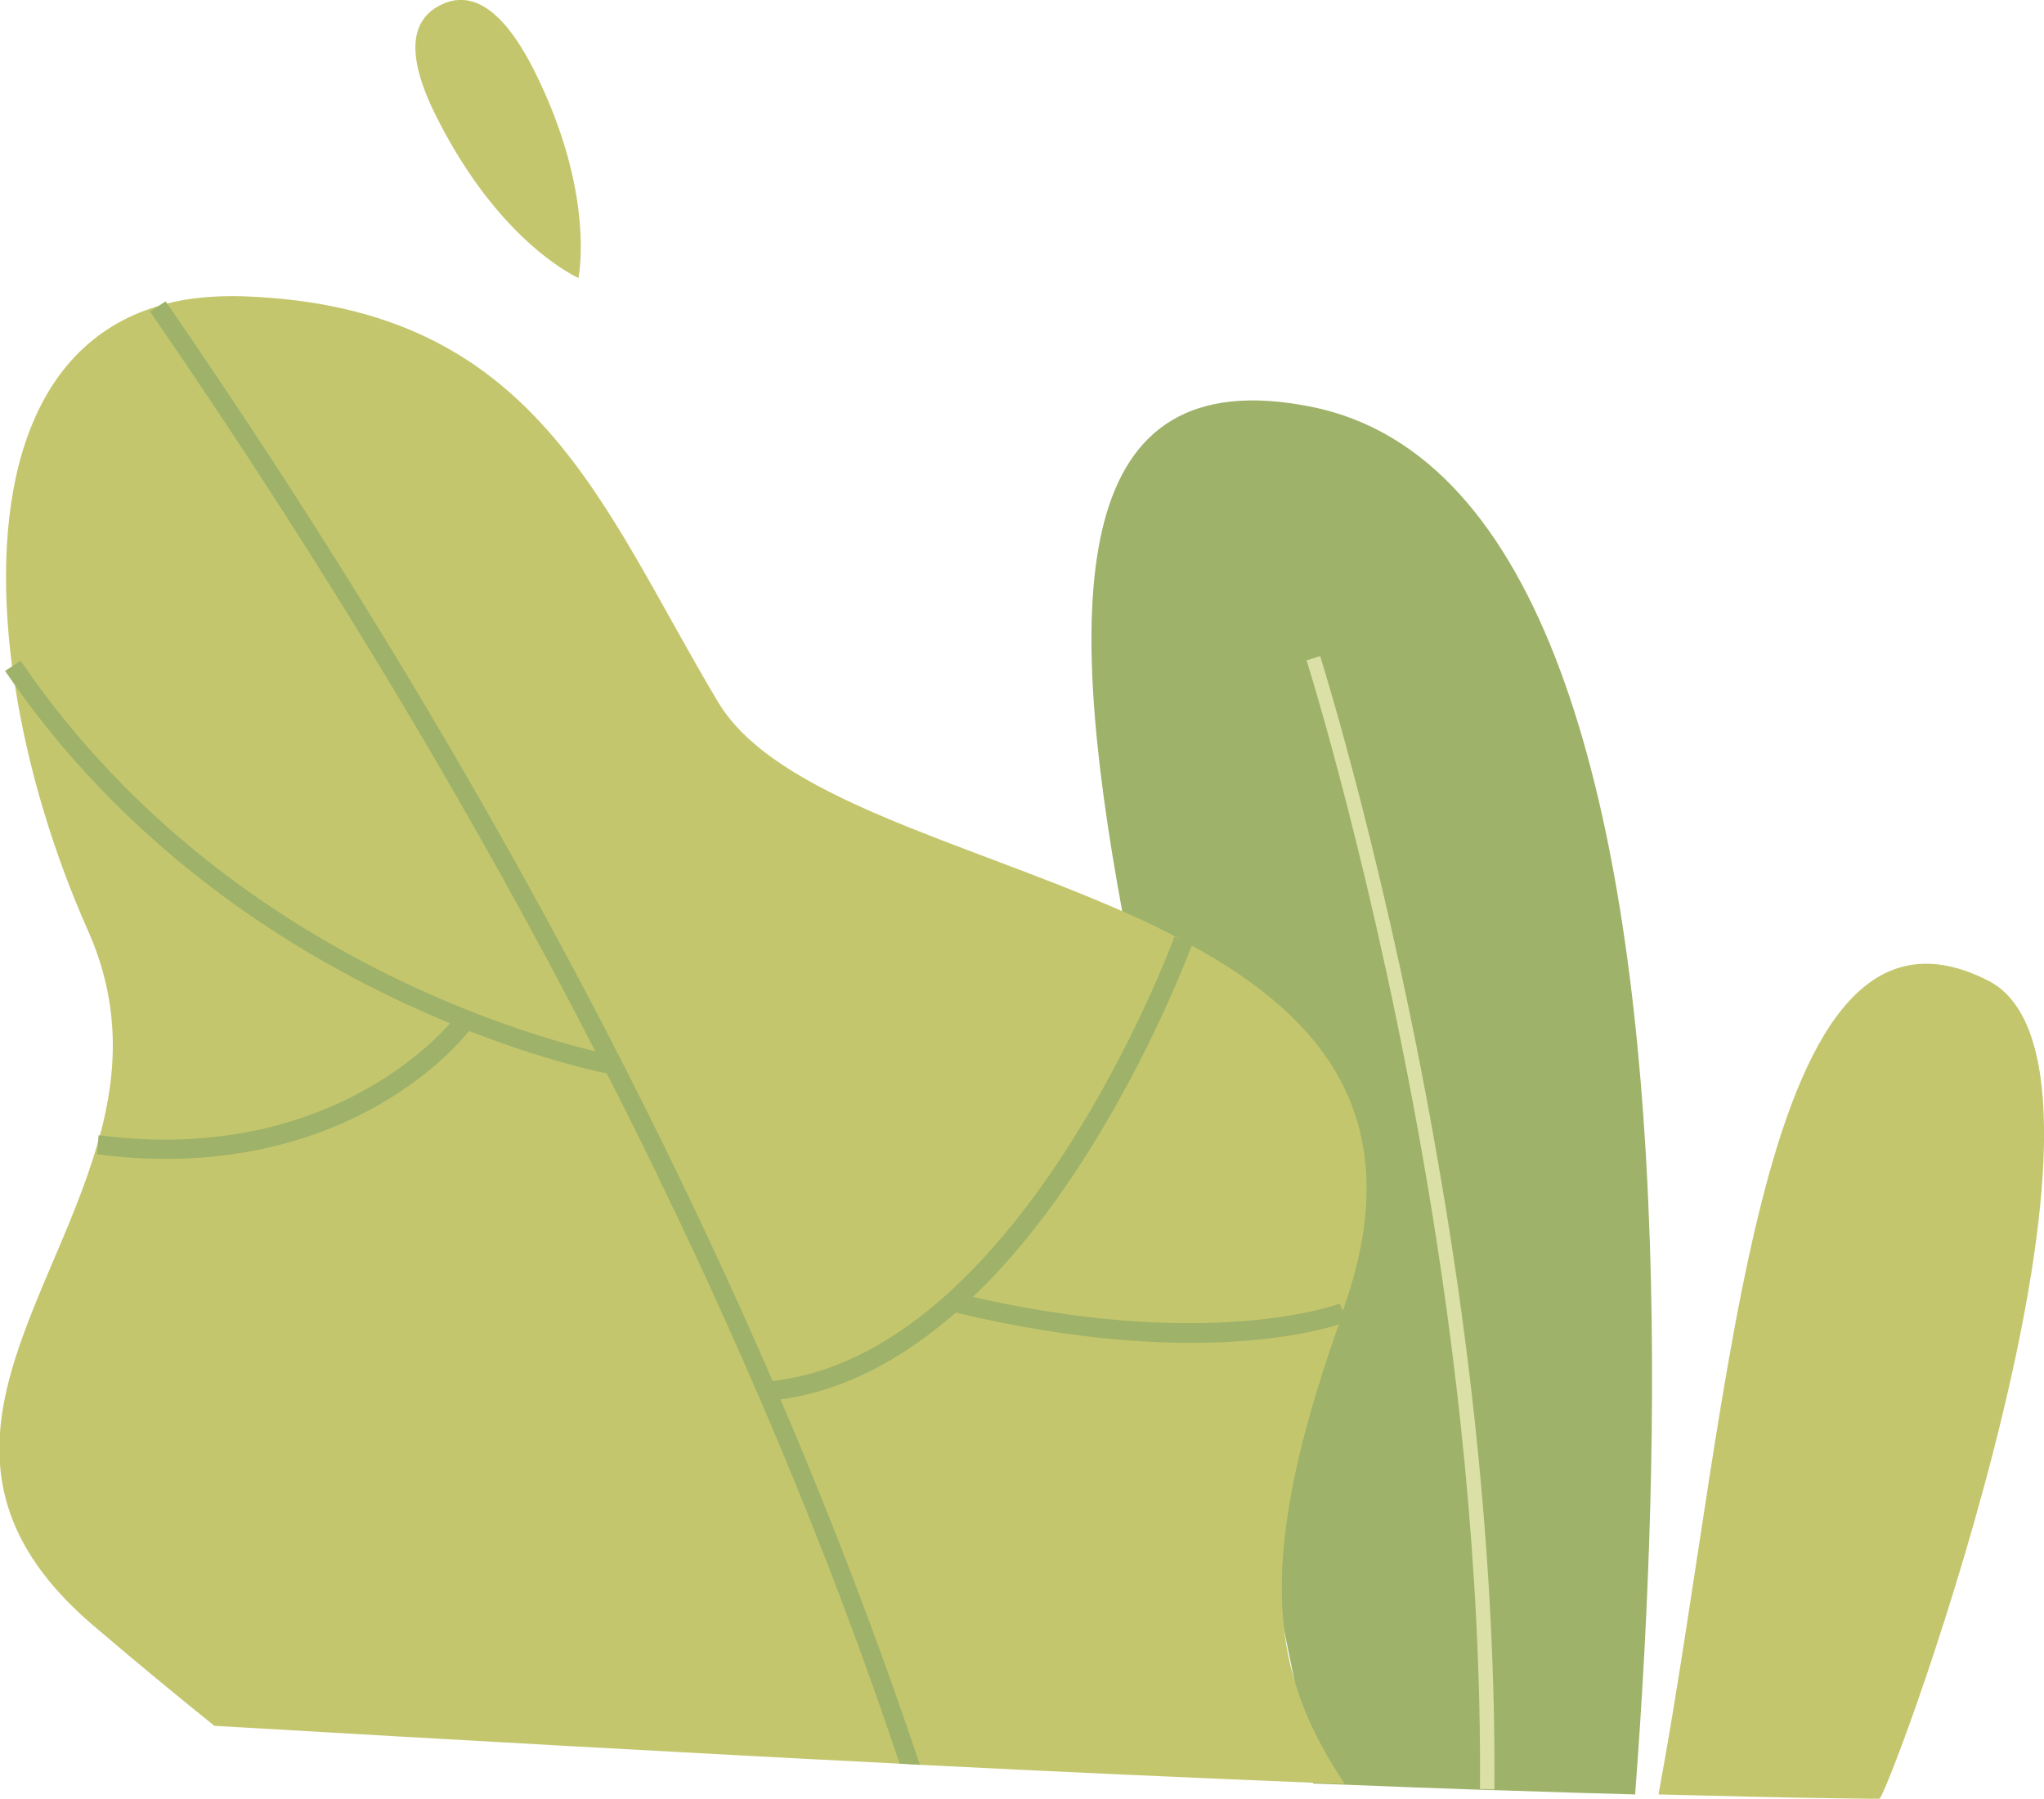
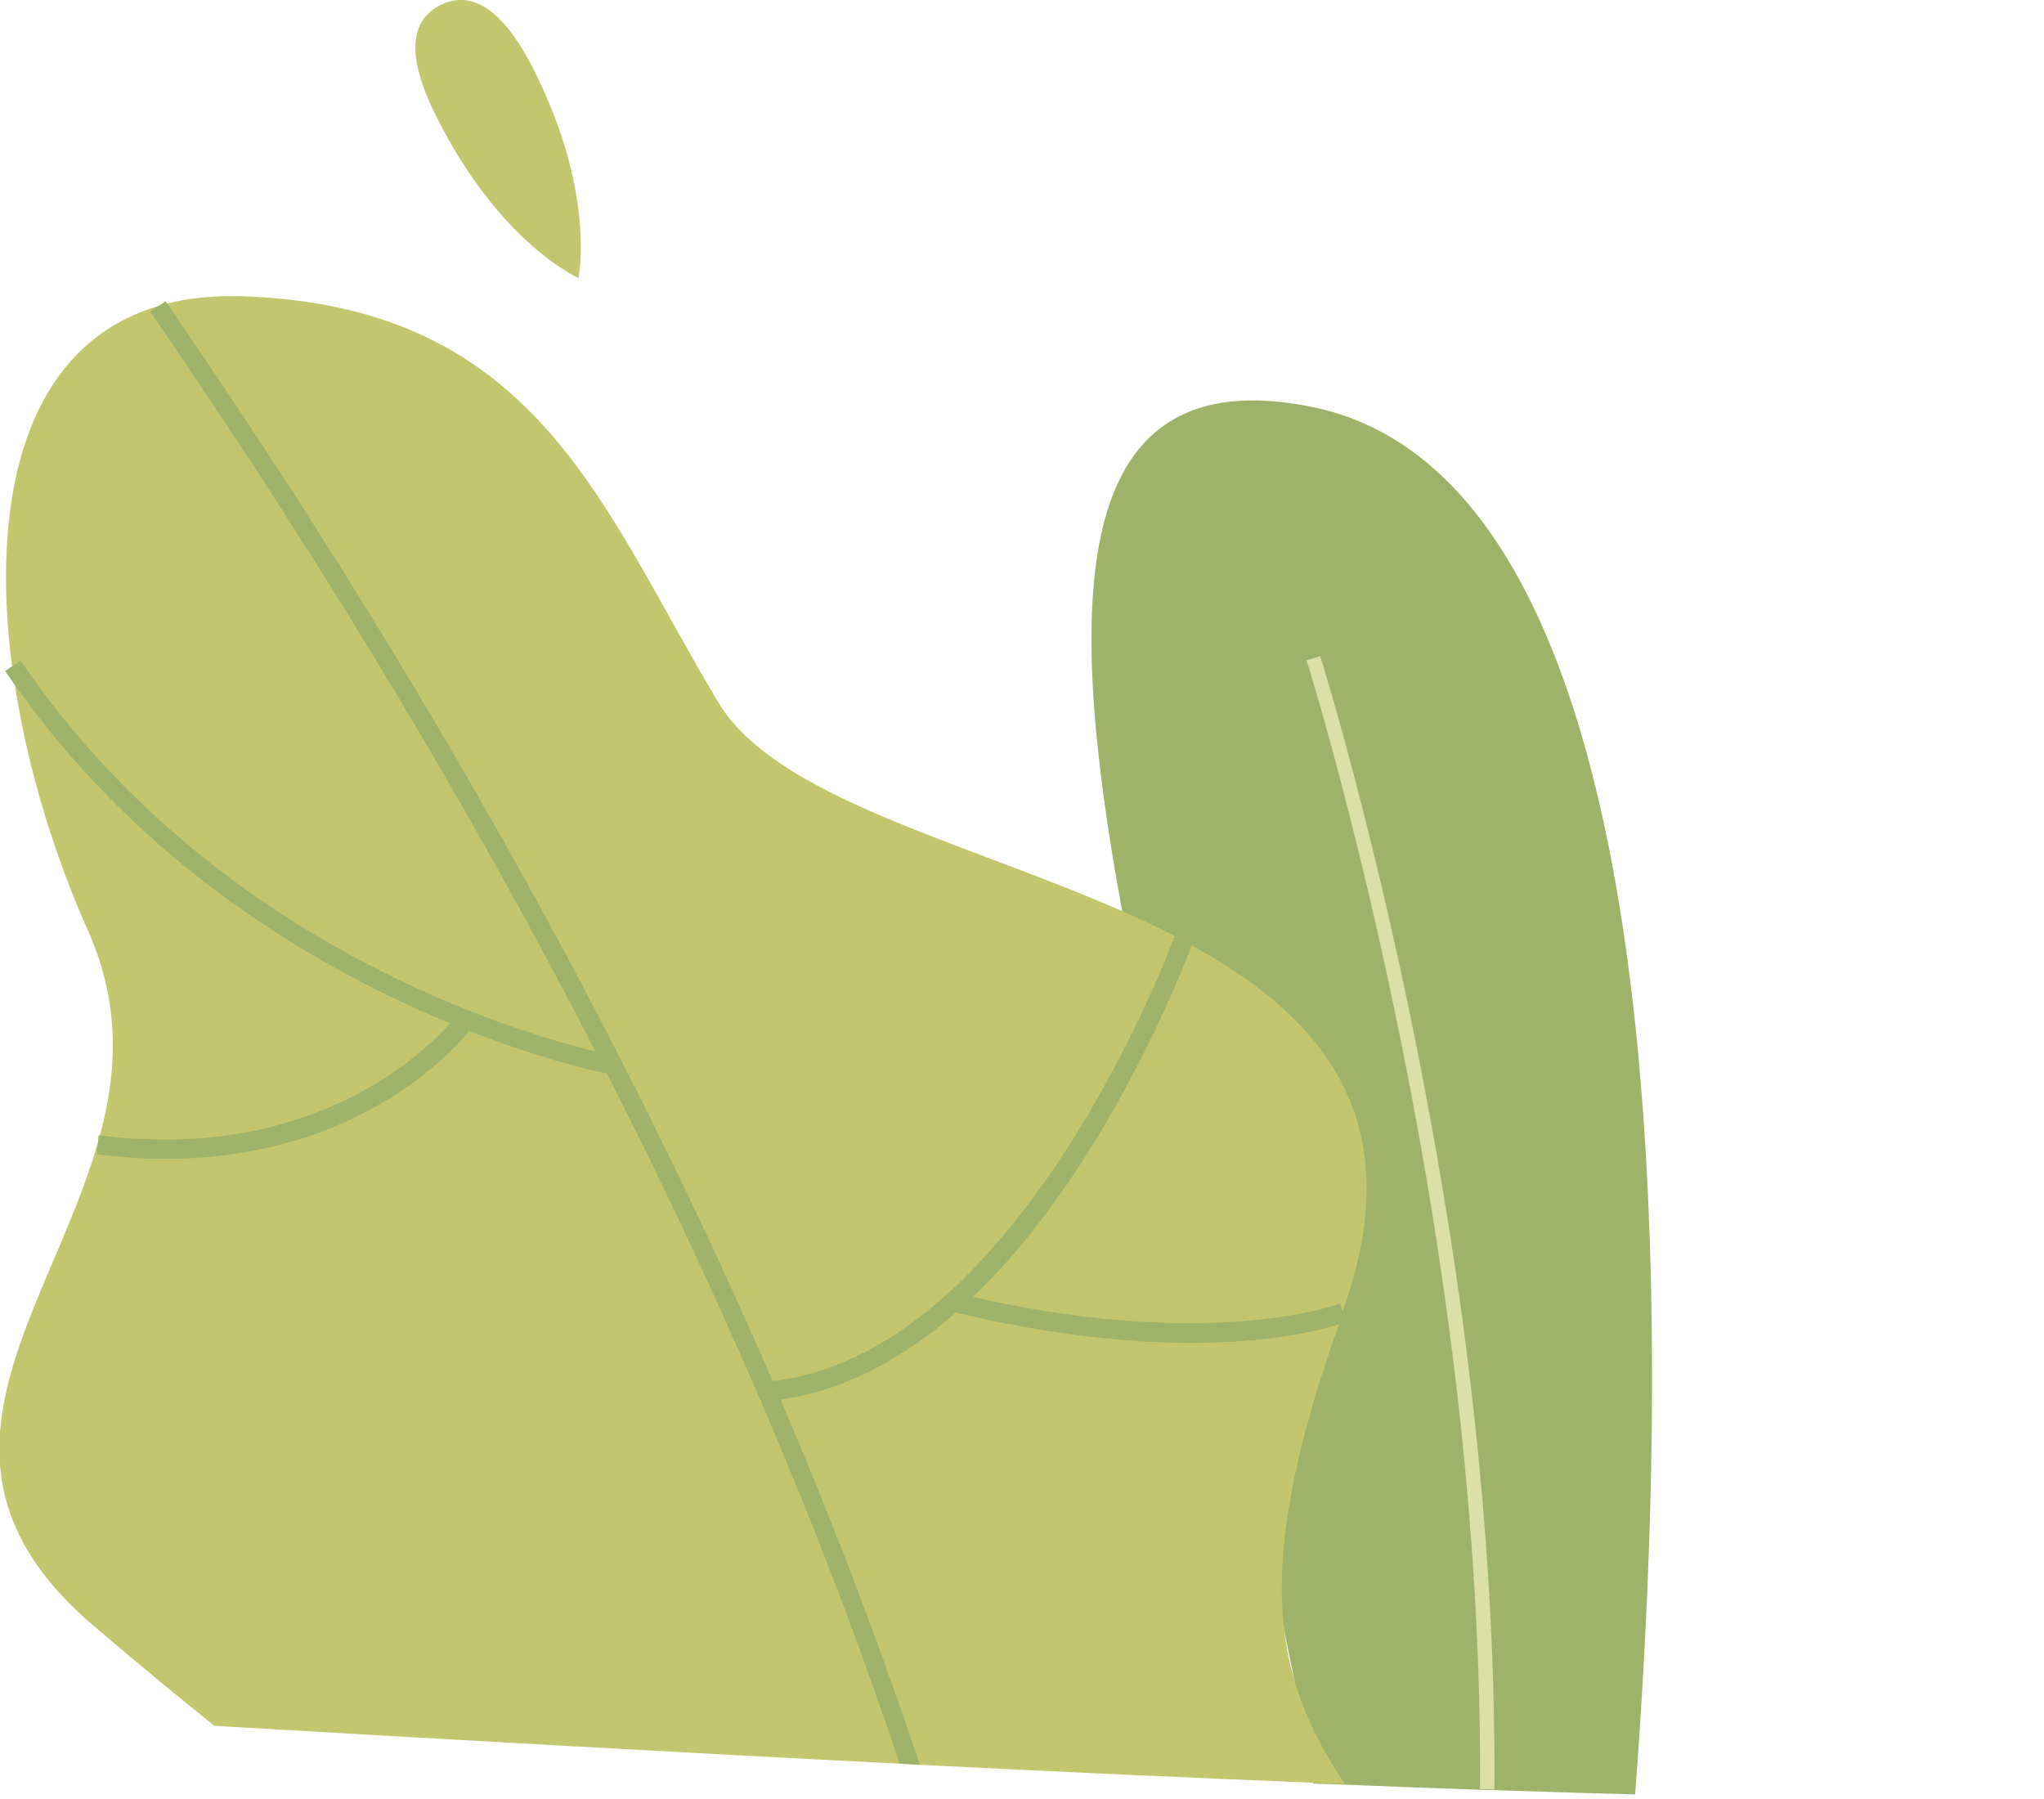
<svg xmlns="http://www.w3.org/2000/svg" version="1.1" x="0px" y="0px" viewBox="0 0 524.4 461.4" style="enable-background:new 0 0 524.4 461.4;" xml:space="preserve">
  <g>
    <g>
      <g>
-         <path style="fill:#C4C66D;" d="M482.2,461.4c-1,0-2,0-3,0c-2.4,0-4.9-0.1-7.3-0.1c-15.1-0.2-30.5-0.6-46.4-1     c19.3-104.2,25-238.9,84.5-208.8C553.2,273.3,485.9,457.4,482.2,461.4z">
-       </path>
-       </g>
+         </g>
    </g>
    <g>
      <g>
        <g>
          <path style="fill:#9EB269;" d="M422.9,309.1L422.9,309.1L422.9,309.1c-0.1-1.6-0.1-3.1-0.2-4.6v0      c-4.8-98.5-26.2-188.3-86.5-200.2c-61.5-12.2-63.4,47.5-48.3,129.4c1.6,8.5,3.3,17.2,5.2,26.1v0c0.6,2.6,1.1,5.3,1.7,8v0      c5.1,23.1,10.9,47.3,16.7,71.7c0.4,1.7,0.8,3.3,1.2,5v0c6,25.2,12,50.5,17,74.8l0,0.1c0.7,3.6,1.5,7.2,2.2,10.7c0,0,0,0.1,0,0.1      c1.8,9.3,3.5,18.4,5,27.3c2.8,0.1,5.5,0.2,8.2,0.3c11.8,0.5,23.4,0.9,34.7,1.3c1.2,0,2.4,0.1,3.7,0.1c1.1,0,2.2,0.1,3.2,0.1      c11.2,0.4,22.1,0.7,32.8,1C423,414.2,425.2,360.6,422.9,309.1z">
       </path>
        </g>
      </g>
      <g>
        <g>
          <g>
            <path style="fill:#DBE0A6;" d="M383.4,459c-1.2,0-2.4-0.1-3.7-0.1c0.4-57.2-6.3-112.9-13.7-156.4       c-13-76.5-30.6-132.6-30.8-133.1l3.5-1.1c0.2,0.6,17.9,56.9,30.9,133.6C377.1,345.6,383.8,401.5,383.4,459z">
        </path>
          </g>
        </g>
      </g>
    </g>
    <g>
      <g>
        <g>
          <g>
            <path style="fill:#C4C66D;" d="M343.5,339.7c-12.8,36.1-16.4,60.3-13.9,79.4l0,0.1c0.5,3.8,1.2,7.3,2.2,10.7c0,0,0,0.1,0,0.1       c2.8,10.1,7.4,18.9,13.2,27.6c-2.7-0.1-5.5-0.2-8.2-0.3c-31.9-1.3-65.4-2.8-100.9-4.6c-1.7-0.1-3.4-0.2-5.2-0.3       c-53.9-2.7-112.1-6-175.7-9.7c-8.7-7-19.1-15.5-31.5-26.1c-47.2-40.7-11.3-79,1.4-122.8l0,0l0,0c0.2-0.8,0.5-1.6,0.7-2.4       c4.5-16.5,5.3-33.8-2.9-52.4c-8.8-19.7-15.5-41.6-18.8-62.8v0c-0.3-1.8-0.5-3.5-0.8-5.3c-5.6-42.9,3.2-82,37.2-92.3l0,0h0       c0.8-0.2,1.6-0.5,2.4-0.7h0c5.8-1.5,12.3-2.1,19.6-1.9c75.6,2.6,91.9,54,122,104.2c14.7,24.4,62.6,35.5,103.3,53.4       c5.6,2.4,11,5,16.1,7.8l0,0c0.6,0.3,1.2,0.7,1.8,1c33.9,18.5,56.8,45,38.8,94.4c0,0,0,0,0,0       C344.3,337.8,343.9,338.7,343.5,339.7L343.5,339.7z">
        </path>
          </g>
        </g>
      </g>
      <g>
        <g>
          <g>
            <g>
              <path style="fill:#9EB269;" d="M236,452.7c-1.7-0.1-3.4-0.2-5.2-0.3c-16.5-49.5-40.5-109.1-75.1-177v0c0,0,0,0,0,0        c-0.9-1.9-1.9-3.7-2.9-5.6c0,0,0,0,0,0v0C123.1,211.9,85.6,148.3,38.5,79.9l2-1.3l0,0h0l2-1.3l0.4,0.6        c71.9,104.3,121.3,197.8,155.3,276.3l0,0c0.7,1.6,1.3,3.1,2,4.7v0C214.9,393.2,226.6,424.6,236,452.7z">
         </path>
            </g>
          </g>
        </g>
        <g>
          <g>
            <g>
              <path style="fill:#9EB269;" d="M244.8,336.6c65.6,15.8,99.4,3,100.8,2.4l-1.9-4.6c-0.3,0.1-33.9,12.8-97.9-2.6L244.8,336.6z">
         </path>
            </g>
          </g>
        </g>
        <g>
          <g>
            <g>
              <path style="fill:#9EB269;" d="M197.2,359.3c28.1-2.4,55.9-23.4,80.2-61c18.2-28.1,28.4-55.9,28.5-56.2l-4.6-1.8        c-0.4,1.1-40,108.6-104.7,114.1L197.2,359.3z">
         </path>
            </g>
          </g>
        </g>
        <g>
          <g>
            <g>
              <path style="fill:#9EB269;" d="M144.9,272.7c7.5,2.1,12,2.9,12.2,2.9l0.7-4.8c-0.9-0.2-95.6-17.6-152.5-101.3l-4,2.6        C47.2,239.6,117,264.9,144.9,272.7z">
         </path>
            </g>
          </g>
        </g>
        <g>
          <g>
            <g>
              <path style="fill:#9EB269;" d="M24.9,296.1c33.9,4.4,58.1-4.5,72.5-12.8c15.6-9,23.1-19,23.4-19.4l-4-3        c-0.3,0.4-29.4,38.4-91.5,30.3L24.9,296.1z">
         </path>
            </g>
          </g>
        </g>
      </g>
    </g>
    <g>
      <g>
        <path style="fill:#C4C66D;" d="M112.1,30.2c-8.9-17.5-5.9-25.5,0.9-28.9c6.8-3.4,15-1,23.9,16.5c16.1,31.9,11.5,53.5,11.5,53.5     S128.4,62.6,112.1,30.2z">
      </path>
      </g>
    </g>
  </g>
</svg>